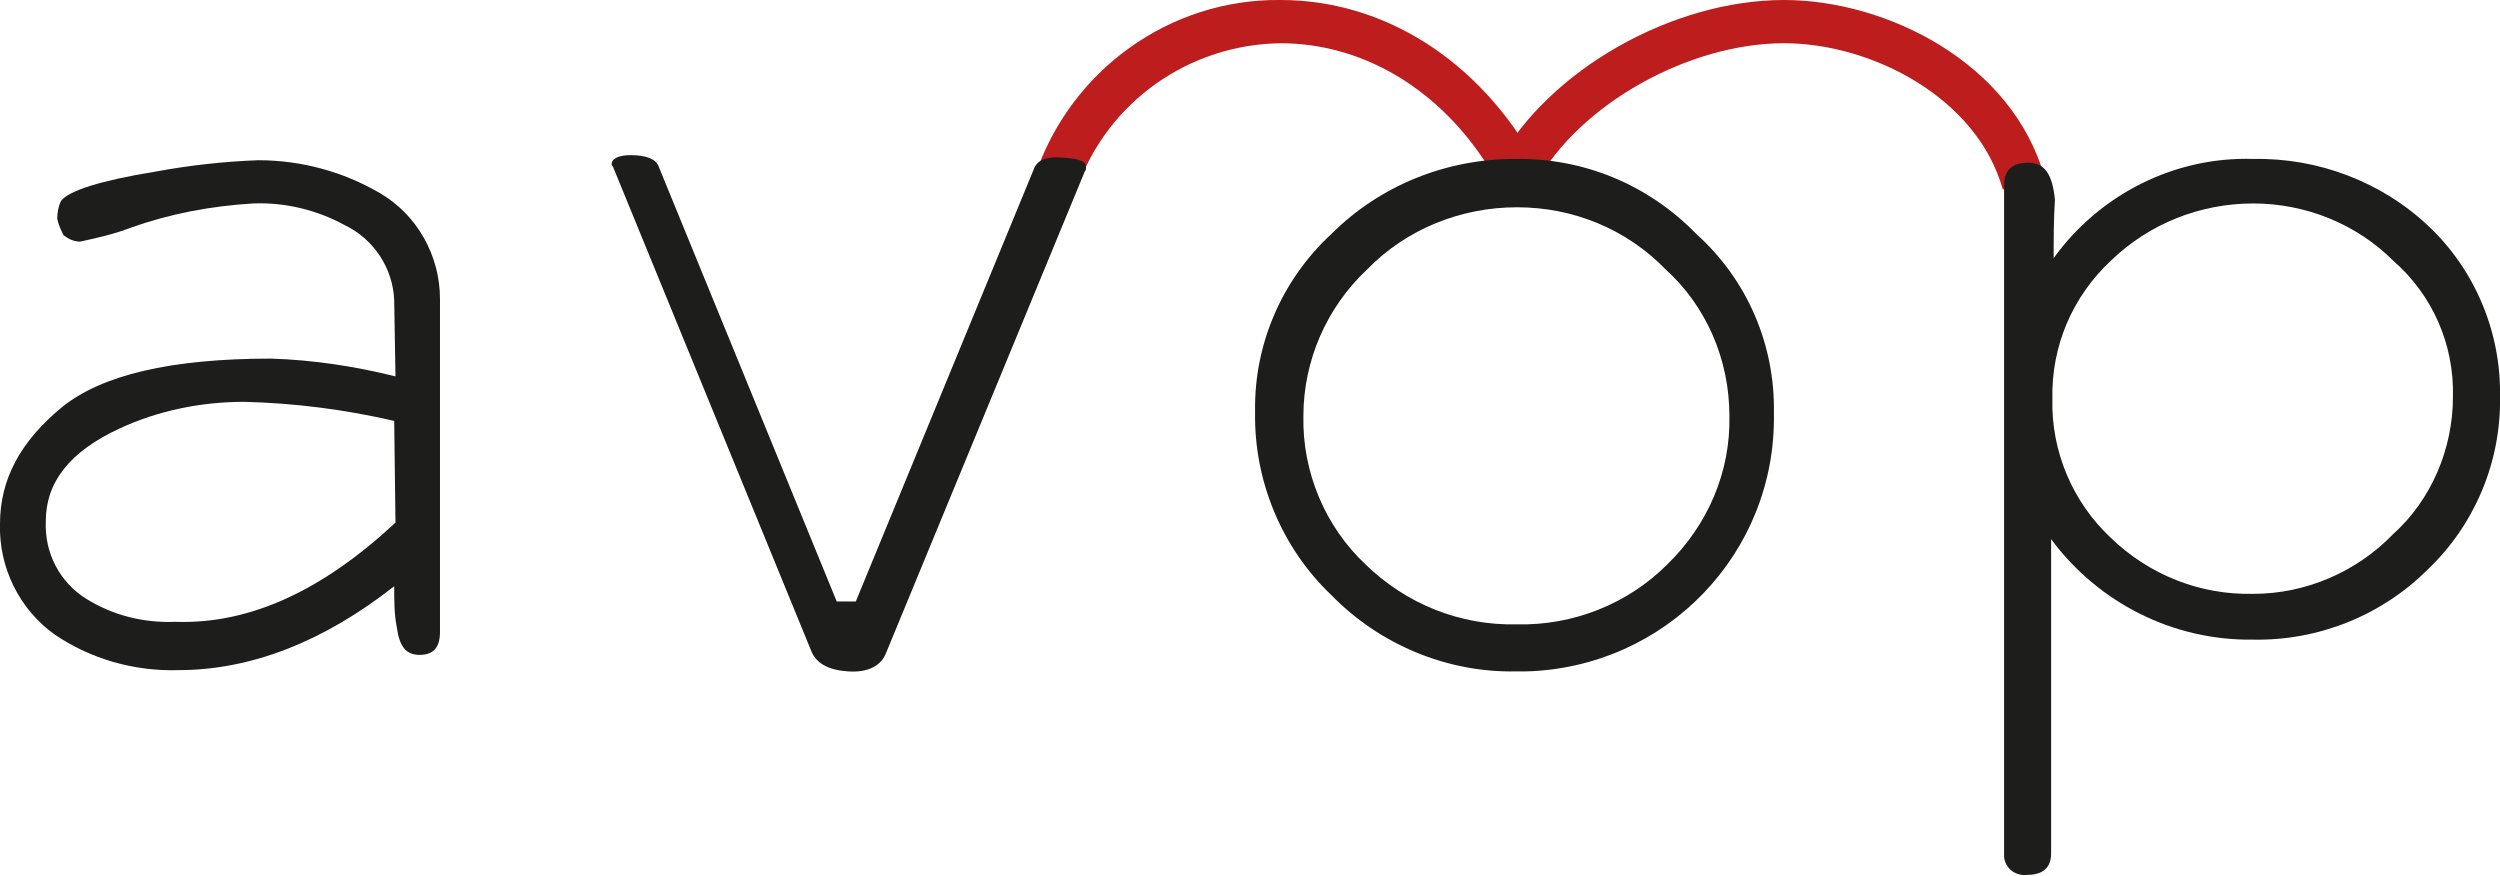
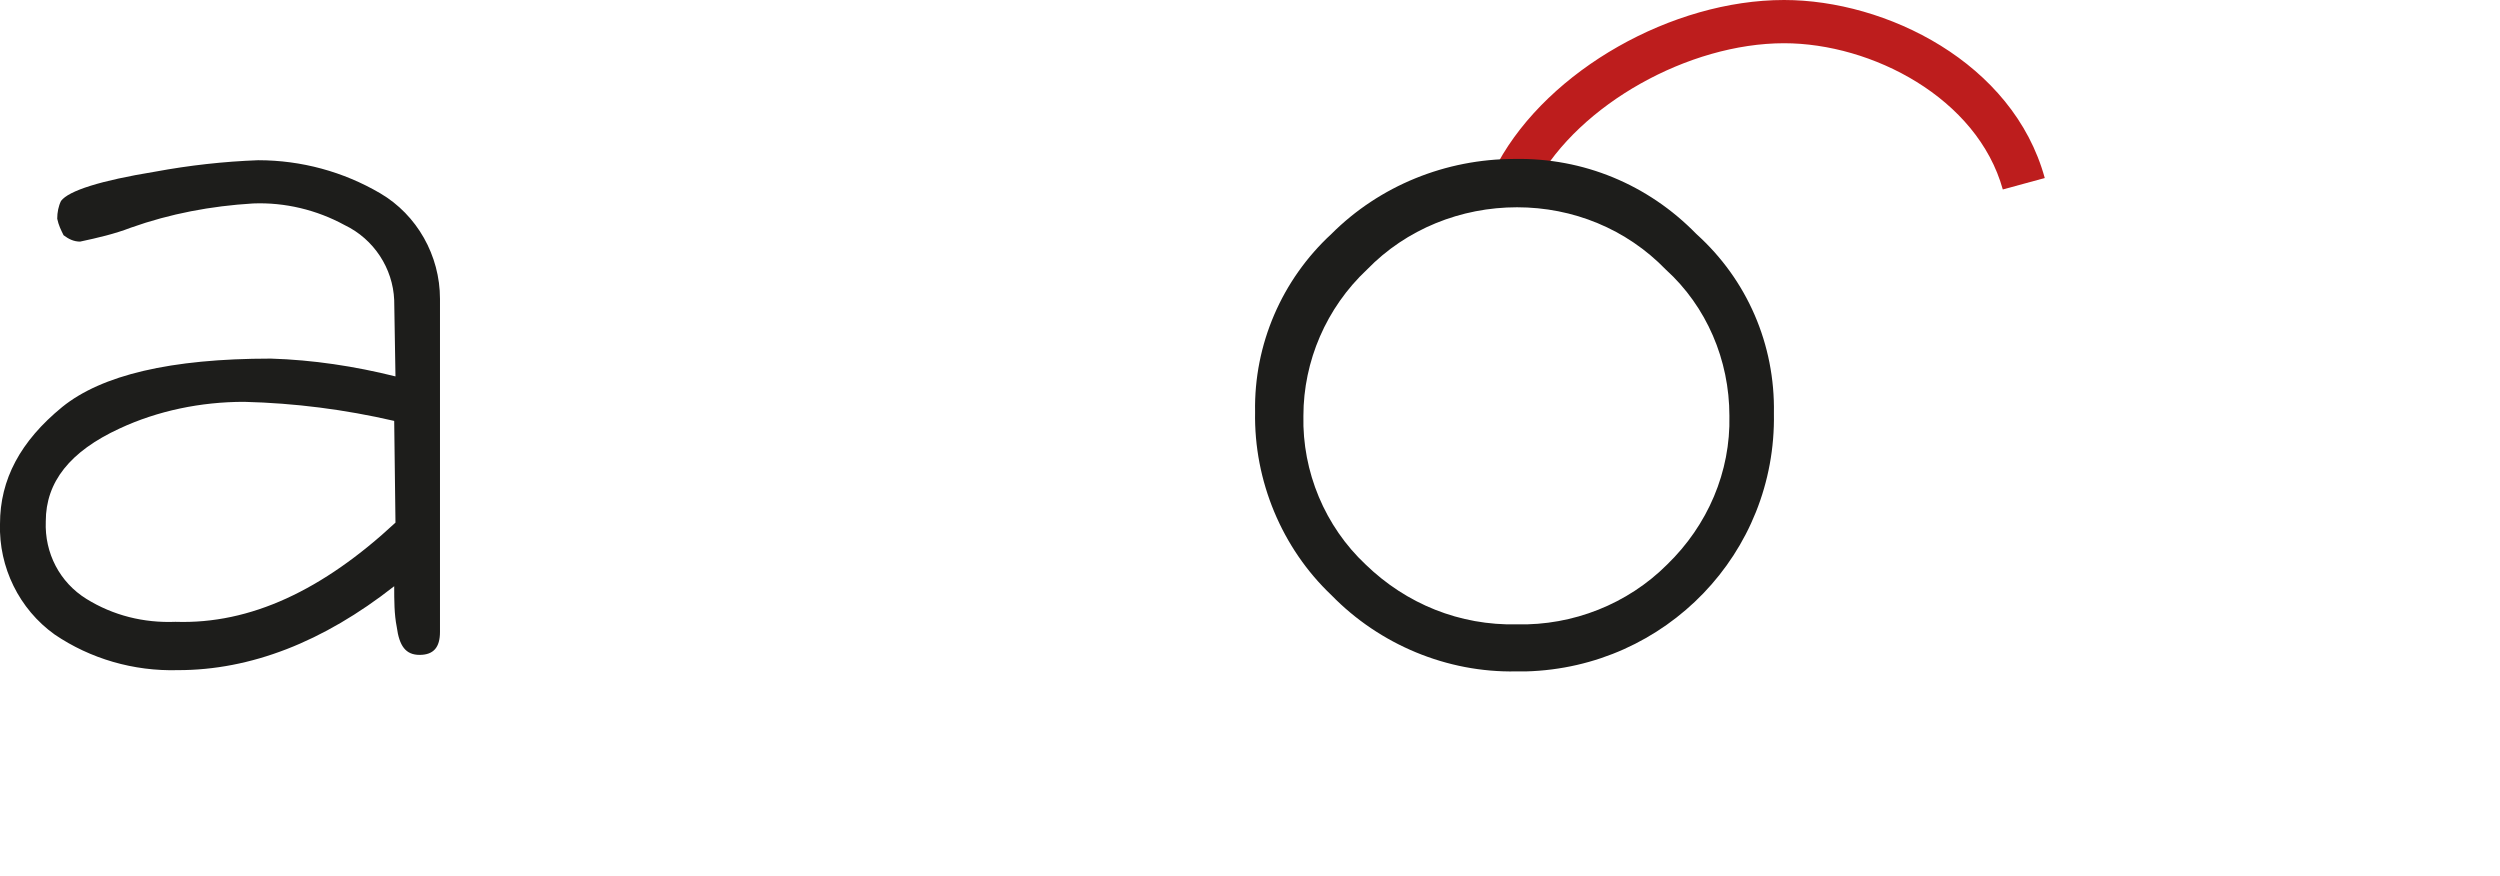
<svg xmlns="http://www.w3.org/2000/svg" version="1.1" id="Calque_1" x="0px" y="0px" viewBox="0 0 196.6 68.9" style="enable-background:new 0 0 196.6 68.9;" xml:space="preserve">
  <style type="text/css">
	.st0{fill:#BD1D1D;}
	.st1{fill:#1D1D1B;}
</style>
  <path class="st0" d="M117.8,12.8l3,1.6c3.4-6.2,12-11,19.5-11c6.9,0,15.2,4.3,17.2,11.5l3.3-0.9C158.3,4.9,148.3,0,140.3,0  C131.5,0,121.8,5.5,117.8,12.8z" />
-   <path class="st0" d="M100.7,0c-8.7-0.1-16.5,5.5-19.3,13.8l3.3,1C87.1,8,93.5,3.5,100.7,3.4c6.9,0,13.3,4.1,17.1,11l3-1.6  C116.3,4.7,108.8,0,100.7,0z" />
  <path class="st1" d="M34.6,49.7c0,1.2-0.5,1.8-1.6,1.8s-1.6-0.7-1.8-2.2C31,48.3,31,47.2,31,46.1c-5.6,4.4-11.3,6.6-17,6.6  c-3.5,0.1-6.9-0.9-9.7-2.8c-2.8-2-4.4-5.3-4.3-8.7c0-3.5,1.6-6.5,4.9-9.2c3.1-2.5,8.5-3.8,16.4-3.8c3.3,0.1,6.6,0.6,9.8,1.4l-0.1-6  c-0.1-2.5-1.6-4.8-3.9-5.9c-2.2-1.2-4.7-1.8-7.2-1.7c-3.3,0.2-6.5,0.8-9.6,1.9C9,18.4,7.7,18.7,6.3,19c-0.5,0-0.9-0.2-1.3-0.5  c-0.2-0.4-0.4-0.8-0.5-1.3c0-0.5,0.1-1,0.3-1.4c0.6-0.8,3.1-1.6,7.4-2.3c2.7-0.5,5.4-0.8,8.1-0.9c3.4,0,6.7,0.9,9.6,2.6  c2.9,1.7,4.7,4.9,4.7,8.3L34.6,49.7z M31.1,41.1l-0.1-8c-3.9-0.9-7.8-1.4-11.8-1.5c-3.4,0-6.8,0.7-9.8,2.1c-3.9,1.8-5.8,4.2-5.8,7.3  c-0.1,2.5,1.1,4.8,3.2,6.1c2.1,1.3,4.5,1.9,7,1.8C19.7,49.1,25.4,46.4,31.1,41.1z" />
-   <path class="st1" d="M85.4,13.1c0,0.2,0,0.3-0.1,0.4L69.7,51.3c-0.4,1.1-1.5,1.6-3,1.5s-2.5-0.6-2.9-1.6L48.2,13.1  c-0.1-0.1-0.1-0.1-0.1-0.2c0-0.4,0.5-0.7,1.5-0.7c1.2,0,2,0.3,2.2,0.9l14,34.2h1.5l14-34c0.3-0.8,1.1-1,2.4-0.9  C84.9,12.5,85.4,12.7,85.4,13.1z" />
  <path class="st1" d="M139.5,32.5c0.2,11-8.5,20-19.5,20.3c-0.3,0-0.5,0-0.8,0c-5.4,0.1-10.7-2.1-14.5-6c-3.9-3.7-6.1-9-6-14.4  c-0.1-5.3,2.1-10.4,6-14c3.8-3.8,9-5.9,14.4-5.9c5.4-0.1,10.5,2,14.3,5.9C137.4,22,139.6,27.1,139.5,32.5L139.5,32.5z M136,32.7  c0-4.4-1.8-8.6-5-11.5c-3.1-3.2-7.3-4.9-11.7-4.9c-4.4,0-8.7,1.7-11.8,4.9c-3.2,3-5,7.2-5,11.5c-0.1,4.4,1.7,8.7,4.9,11.7  c3.2,3.1,7.4,4.8,11.9,4.7c4.4,0.1,8.7-1.6,11.8-4.7C134.3,41.3,136.1,37.1,136,32.7L136,32.7z" />
-   <path class="st1" d="M196.6,31.2c0.1,5.1-2,10.1-5.7,13.6c-3.6,3.6-8.6,5.6-13.7,5.5c-6.3,0.1-12.2-2.9-15.9-7.9v24.7  c0,1.1-0.6,1.7-1.9,1.7c-0.9,0.1-1.7-0.5-1.8-1.4c0-0.2,0-0.3,0-0.5V14.6c0-1.2,0.6-1.8,1.9-1.8s1.9,0.9,2.1,2.9  c-0.1,1.5-0.1,3.1-0.1,4.6c3.6-5,9.5-8,15.7-7.8c5.1-0.1,10.1,1.8,13.8,5.3C194.6,21.2,196.7,26.1,196.6,31.2L196.6,31.2z   M192.9,31.2c0.1-4.1-1.6-8-4.7-10.7c-2.9-2.9-6.9-4.5-11-4.5C173,16,169,17.6,166,20.5c-3,2.8-4.7,6.7-4.6,10.9  c-0.1,4.1,1.6,8.1,4.6,10.9c3,2.9,7,4.5,11.2,4.4c4.1,0,8.1-1.7,11-4.7C191.2,39.3,192.9,35.3,192.9,31.2L192.9,31.2z" />
</svg>